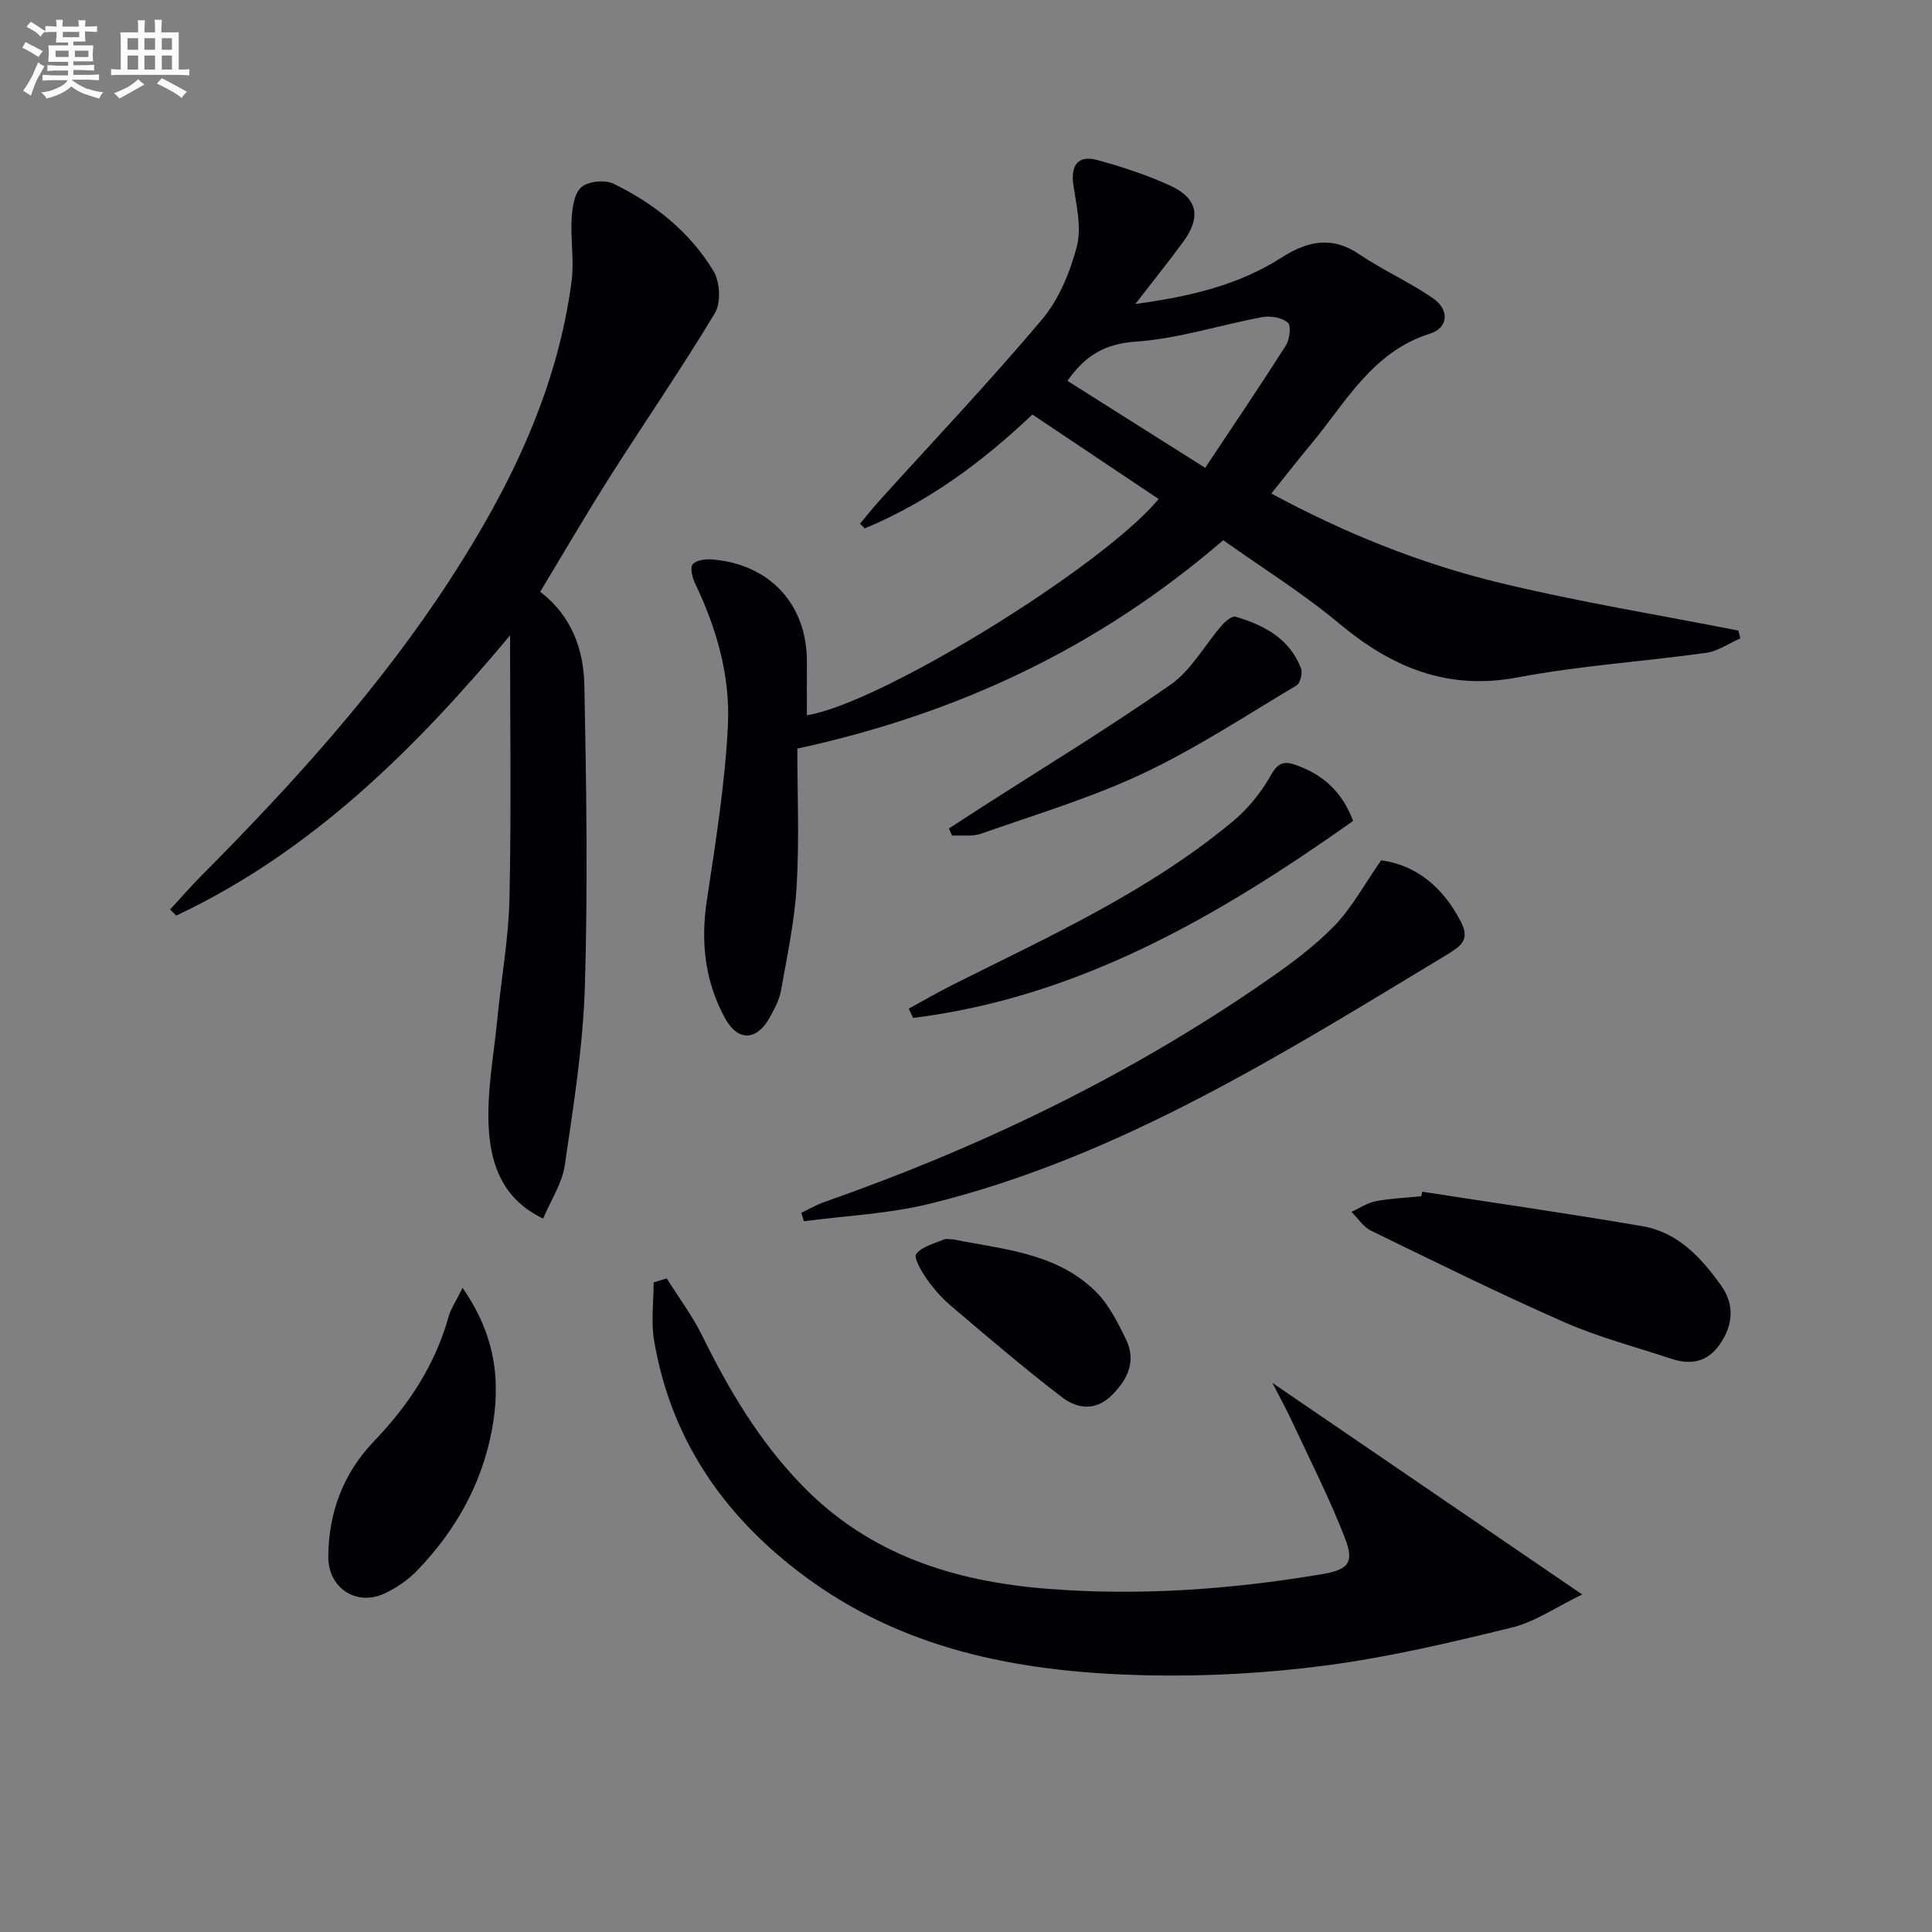
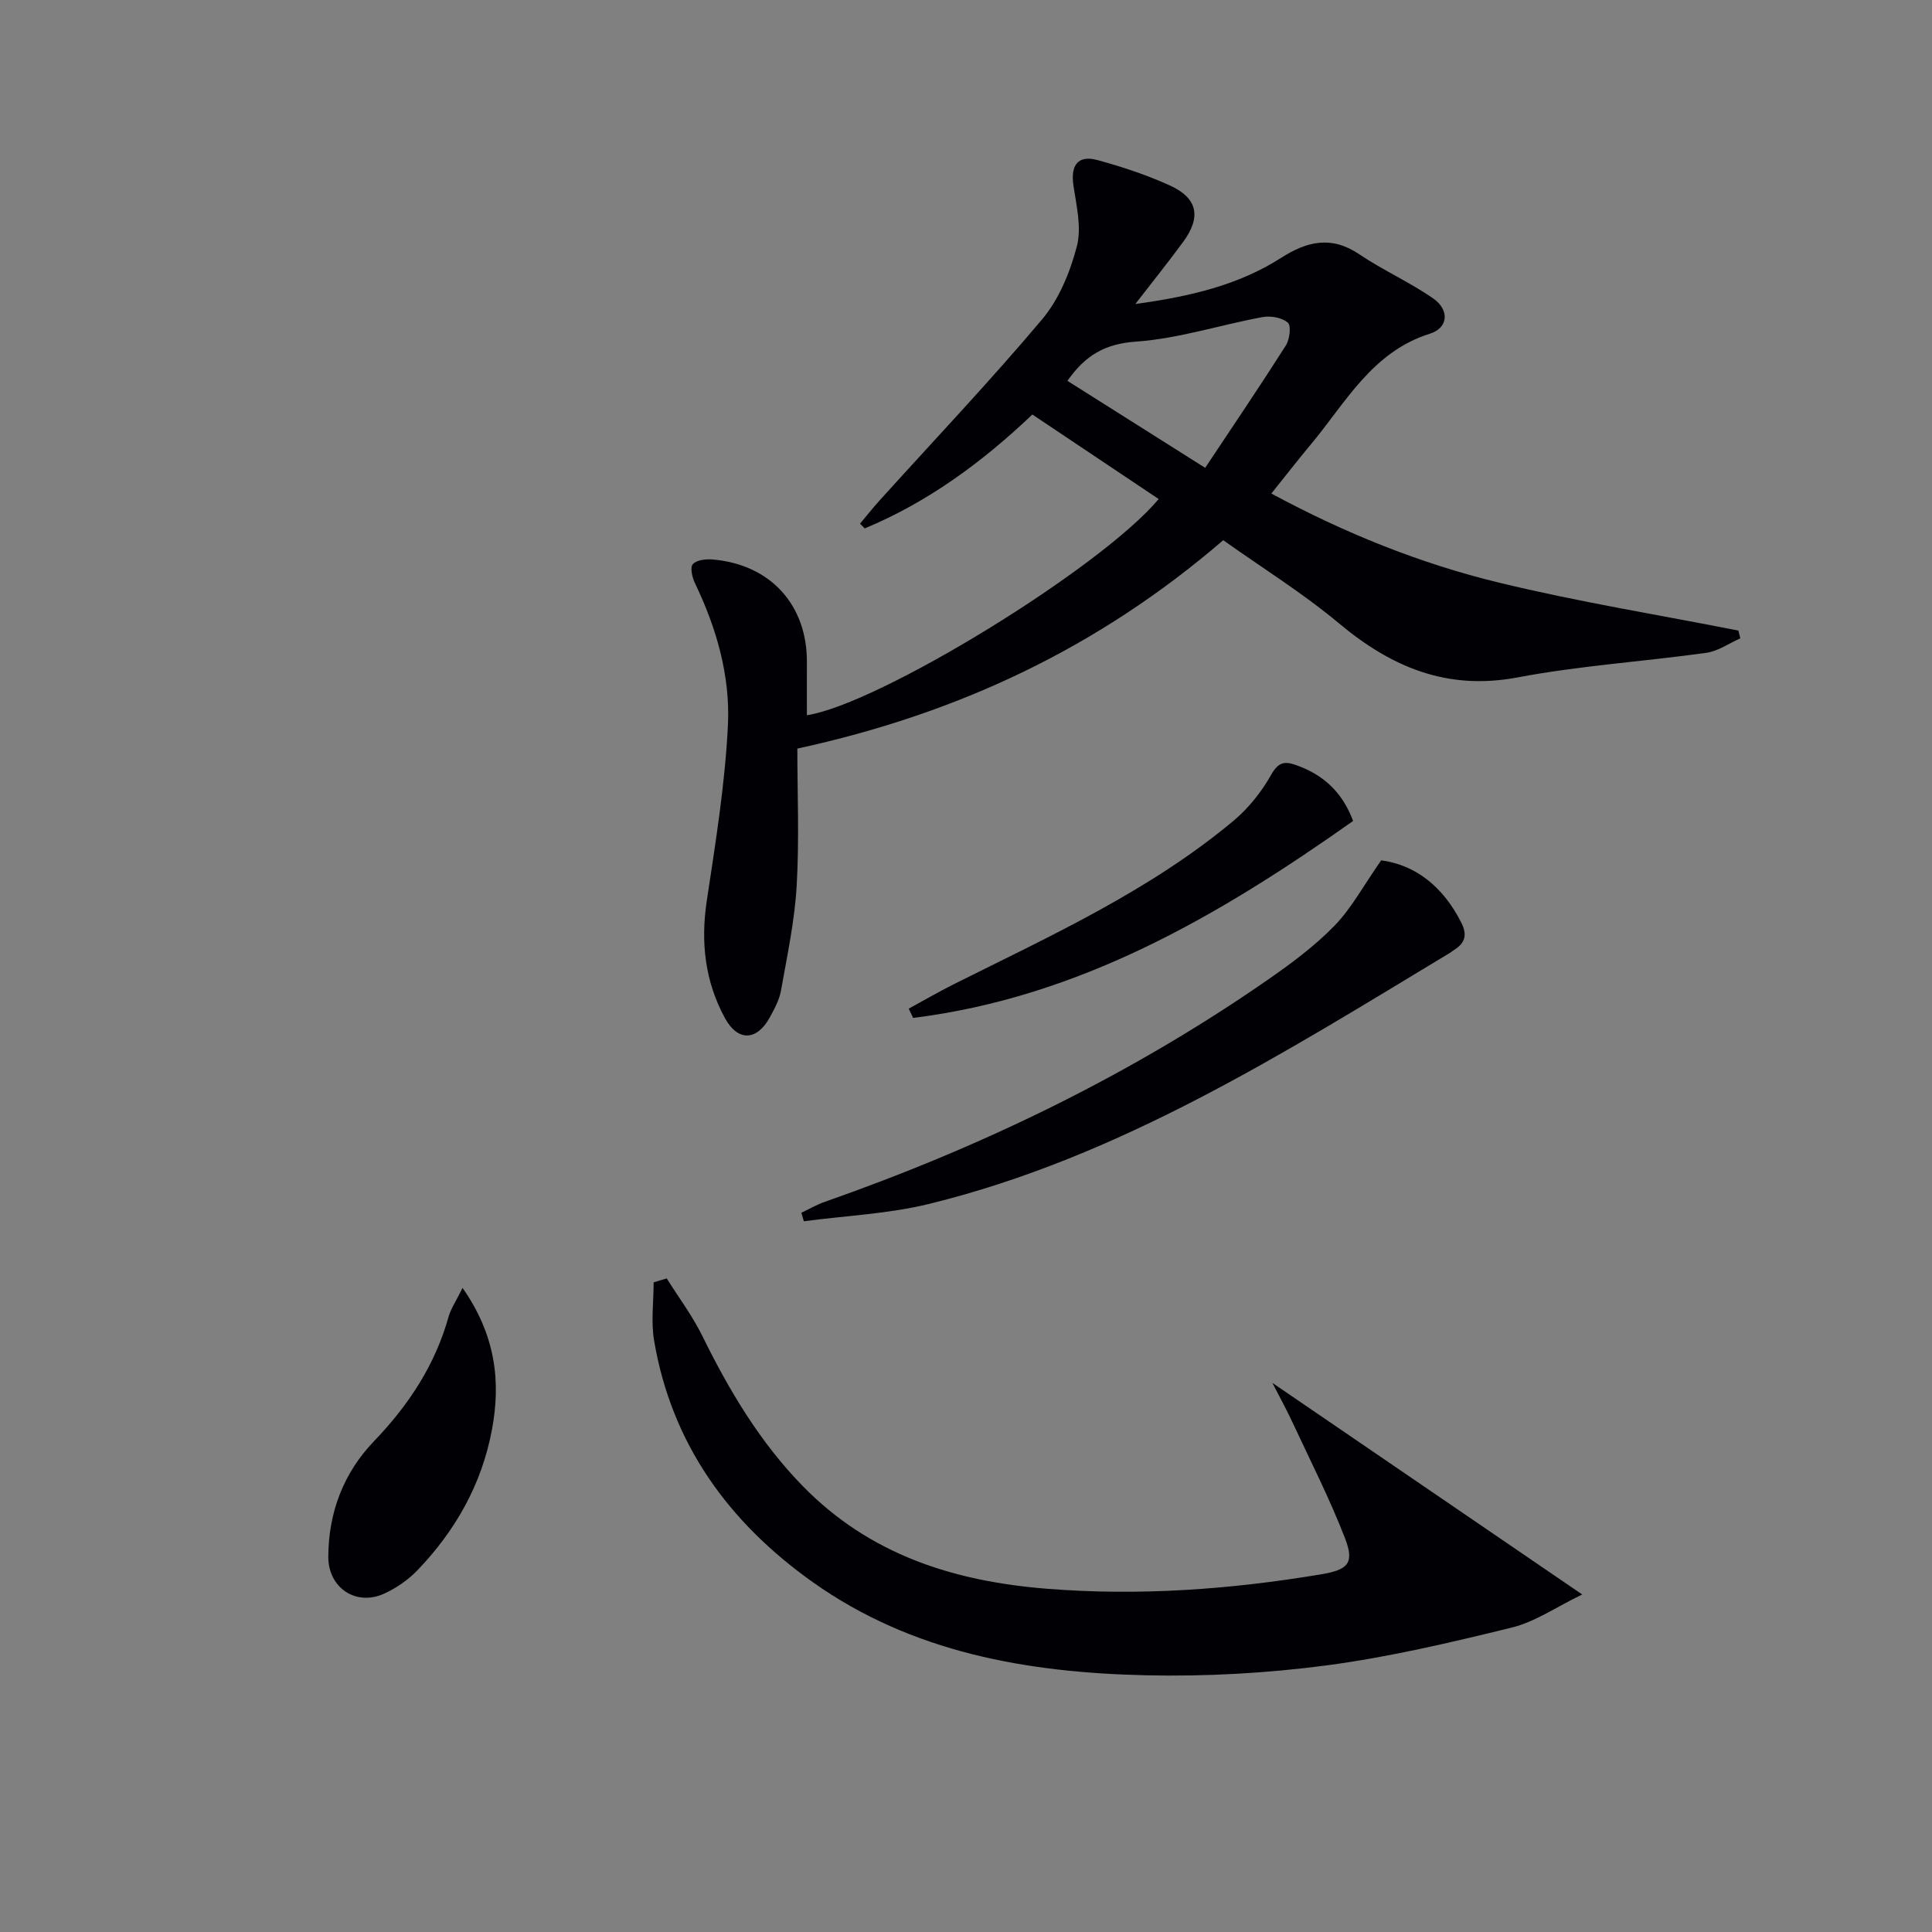
<svg xmlns="http://www.w3.org/2000/svg" enable-background="new 0 0 400 400" viewBox="0 0 400 400">
  <rect x="0" y="0" width="400" height="400" fill="#808080" stroke="none" />
  <g fill="#010105">
    <path d="m253.26 111.84c-25.88 22.29-54.89 35.91-88.18 43.15 0 9.23.42 18.87-.14 28.46-.42 7.25-1.97 14.44-3.24 21.62-.34 1.91-1.33 3.75-2.28 5.49-2.69 4.96-6.65 5.17-9.36.17-4.08-7.52-5.02-15.6-3.74-24.14 1.82-12.11 3.8-24.28 4.39-36.48.49-10.15-2.34-20.04-6.81-29.33-.57-1.19-1.07-3.26-.47-3.96.73-.87 2.68-1.1 4.06-.99 11.99 1 19.63 9.38 19.57 21.26-.02 3.65 0 7.31 0 10.99 14.85-2.26 60.87-30.45 72.83-44.76-8.67-5.8-17.28-11.57-26.15-17.5-10.38 9.87-21.63 18.15-34.71 23.58-.32-.33-.65-.65-.97-.98 1.35-1.61 2.66-3.27 4.07-4.83 11.25-12.45 22.81-24.63 33.61-37.45 3.51-4.16 5.81-9.79 7.21-15.13 1.02-3.88-.09-8.43-.71-12.62-.62-4.18.94-6.35 4.97-5.25 5.1 1.39 10.19 3.07 15 5.26 5.75 2.61 6.53 6.51 2.78 11.64-2.99 4.09-6.18 8.04-9.93 12.9 11.46-1.57 21.39-3.93 30.22-9.58 5.33-3.41 10.39-4.61 16.14-.72 4.92 3.33 10.44 5.76 15.31 9.15 3.4 2.36 3.15 6.09-.67 7.29-12.03 3.79-17.45 14.31-24.72 23-2.65 3.17-5.19 6.45-8.12 10.1 15.13 8.17 30.78 14.49 47.18 18.46 16.34 3.96 32.99 6.66 49.51 9.91.14.54.27 1.08.41 1.61-2.35 1.03-4.61 2.66-7.05 3-12.99 1.81-26.15 2.65-39.01 5.08-14.66 2.78-26.18-2.1-37.11-11.24-7.46-6.23-15.82-11.42-23.89-17.16zm-32.26-32.99c9.36 5.91 18.43 11.63 28.52 18.01 5.68-8.54 11.31-16.86 16.7-25.33.8-1.26 1.14-4.1.41-4.73-1.2-1.05-3.55-1.46-5.24-1.15-8.76 1.62-17.4 4.46-26.21 5.08-6.42.44-10.51 2.87-14.18 8.12z" />
-     <path d="m111.84 122.52c6.56 5.02 9 12 9.15 19.42.41 20.77.73 41.56.1 62.32-.38 12.37-2.36 24.73-4.16 37.01-.55 3.74-2.88 7.22-4.48 11.02-8.28-3.92-10.69-11.02-11.21-17.96-.58-7.77.99-15.71 1.75-23.56.8-8.26 2.32-16.5 2.49-24.77.39-17.91.12-35.84.12-54.44-19.8 23.68-41.2 44.84-69.1 58-.42-.42-.85-.85-1.27-1.27 2.13-2.31 4.19-4.69 6.4-6.92 19.03-19.15 37.15-39.09 51.86-61.85 12.19-18.86 21.91-38.79 24.86-61.38.55-4.21-.25-8.57 0-12.84.14-2.28.53-5.28 2.01-6.55 1.44-1.23 4.86-1.58 6.64-.72 8.49 4.12 15.82 9.98 20.73 18.1 1.35 2.23 1.57 6.56.27 8.72-6.91 11.5-14.55 22.56-21.75 33.9-4.88 7.7-9.47 15.6-14.41 23.77z" />
    <path d="m138.04 264.68c2.48 3.97 5.33 7.76 7.38 11.93 5.54 11.25 11.84 21.87 20.69 30.97 13.96 14.35 31.42 19.83 50.71 21.36 19.02 1.51 37.86.15 56.62-2.98 5.64-.94 7.05-2.27 5.02-7.51-3.17-8.19-7.18-16.05-10.89-24.02-1.22-2.63-2.63-5.17-4.14-8.12 21.4 14.61 42.17 28.8 64.15 43.81-5.43 2.62-9.77 5.67-14.58 6.85-12.69 3.11-25.49 6.13-38.42 7.84-12.33 1.62-24.89 2.32-37.32 2.04-24.55-.56-48.41-4.66-69.05-19.33-17.34-12.33-29.15-28.57-32.78-49.93-.67-3.92-.1-8.06-.1-12.09.91-.29 1.81-.56 2.71-.82z" />
    <path d="m285.96 178.12c7.13.96 12.79 5.44 16.54 12.81 1.38 2.7.81 4.34-1.52 5.8-.28.18-.54.39-.82.57-34.29 20.68-68.21 42.23-107.73 51.94-8.45 2.08-17.32 2.45-26 3.61-.17-.59-.35-1.17-.52-1.76 1.61-.76 3.16-1.67 4.82-2.25 32.49-11.39 63.25-26.23 91.59-45.88 4.91-3.4 9.8-7.02 13.95-11.28 3.57-3.67 6.07-8.39 9.69-13.56z" />
-     <path d="m294.46 246.73c15.21 2.36 30.46 4.54 45.63 7.15 7.33 1.26 12.16 6.54 16.26 12.29 2.79 3.91 2.49 8.13-.25 12.12-2.56 3.72-6.05 4.37-10.1 3.02-7.37-2.45-14.96-4.42-22.05-7.53-13.53-5.95-26.79-12.5-40.08-18.97-1.61-.78-2.73-2.58-4.07-3.91 1.68-.76 3.3-1.87 5.07-2.21 3.08-.59 6.25-.7 9.38-1.02.07-.3.14-.62.21-.94z" />
    <path d="m95.77 266.65c6.85 9.81 7.96 19.37 6.07 29.42-2.11 11.24-7.54 20.84-15.41 29.03-1.91 1.99-4.35 3.68-6.86 4.83-5.84 2.69-11.63-1.17-11.6-7.65.05-9.18 3.14-17.32 9.51-23.95 7.15-7.44 12.62-15.76 15.41-25.77.48-1.66 1.52-3.16 2.88-5.91z" />
    <path d="m188.14 208.83c3.11-1.69 6.18-3.48 9.34-5.06 20.04-10.03 40.53-19.32 57.91-33.84 3.1-2.59 5.79-5.98 7.78-9.5 1.43-2.54 2.68-2.89 5.02-2.08 5.67 1.95 9.7 5.57 11.96 11.62-27.74 19.61-56.64 36.49-91.1 40.78-.31-.65-.61-1.28-.91-1.92z" />
-     <path d="m197.36 256.6c10.47 2.1 21.56 2.8 29.65 10.96 2.61 2.63 4.39 6.22 6.06 9.62 2.21 4.49.55 8.26-2.84 11.65-3.45 3.44-7.26 2.83-10.4.42-7.87-6.03-15.41-12.49-22.97-18.91-1.89-1.6-3.57-3.52-4.99-5.55-1.1-1.58-2.76-4.42-2.19-5.16 1.19-1.55 3.68-2.13 5.69-2.99.58-.24 1.33-.04 1.99-.04z" />
-     <path d="m196.46 171.53c2.22-1.44 4.44-2.89 6.66-4.32 13.12-8.43 26.47-16.53 39.24-25.46 4.29-3 7.05-8.18 10.6-12.27.73-.84 2.13-2.01 2.85-1.8 5.89 1.74 11.17 4.51 13.54 10.67.37.97-.13 3.09-.91 3.55-10.51 6.27-20.81 13.06-31.85 18.26-10.71 5.05-22.2 8.48-33.41 12.43-1.84.65-4.03.31-6.06.42-.21-.48-.43-.98-.66-1.48z" />
+     <path d="m196.46 171.53z" />
  </g>
-   <path d="m6.8 9.5c.6.3 1.3.7 2.1 1.1-.4.4-.7.8-.9 1.2-.7-.4-1.3-.8-1.8-1.1s-1.1-.6-1.6-.8c.2-.4.5-.8.7-1.2.4.2.8.5 1.5.8zm.9 6.9c-.3.6-.5 1.1-.7 1.7s-.4 1.1-.6 1.7c-.6-.4-1.1-.7-1.6-1 .7-1 1.2-1.8 1.5-2.4.3-.5.6-1.1.8-1.7.3-.6.5-1.2.8-1.8.3.3.8.6 1.3.8-.7 1.3-1.2 2.2-1.5 2.7zm.1-11c.4.3 1 .7 1.7 1.1-.5.2-.8.6-1.1 1.1-.5-.6-1-1-1.4-1.2s-.9-.6-1.5-.8c.2-.4.5-.7.9-1.1.5.3.9.6 1.4.9zm10.5 13c1 .4 2 .6 3.1.7-.4.4-.7.8-.8 1.3-.9-.2-1.9-.6-3-.9-1-.4-2-.9-2.8-1.6-.5.4-1.1.9-1.9 1.3s-1.9.9-3.3 1.2c-.1-.3-.5-.8-1.1-1.3 1 0 2.1-.3 3.2-.8 1.2-.5 1.9-1 2.3-1.7h-3.2c-.4 0-1 0-2 .1v-1.2c1 0 1.7.1 2 .1h3.3v-1h-2.3c-.2 0-.9 0-2 .1v-1.2c1.2 0 1.9.1 2 .1h2.3v-.8h-4.1c0-.7.1-1.2.1-1.6 0-.5 0-1.1-.1-1.8h4.1v-.6h-2.5c0-.6.1-1.1.1-1.6v-.6h-.5c-.4 0-1 0-1.8.1v-1.3c1.2 0 1.9.1 2.1.1h.2c0-.3 0-.8-.1-1.4h1.4c0 .6-.1 1-.1 1.4h3.4c0-.4 0-.8-.1-1.3h1.5c0 .4-.1.9-.1 1.3.7 0 1.5 0 2.5-.1v1.2c-1 0-1.8-.1-2.5-.1v.6c0 .3 0 .8.1 1.5h-2.5v.8h4.1c0 .7-.1 1.3-.1 1.8s0 1 .1 1.5h-4.1v.8h1.4c.8 0 1.8 0 2.9-.1v1.2c-1 0-1.9-.1-2.8-.1h-1.5v1h3.2c.3 0 1 0 2.1-.1v1.2c-1.1 0-1.8-.1-2.1-.1h-3.4l-.1.1c1.4 1 2.4 1.5 3.4 1.9zm-4.1-6.6v-1.3h-2.7v1.3zm2.2-4.1v-1.1h-3.4v1.1zm1.9 4.1v-1.3h-2.8v1.3z" fill="#fbfafc" />
-   <path d="m37 6.7v2.3 5.4c1 0 1.8 0 2.2-.1v1.3c-.6 0-1.5-.1-2.5-.1h-11.9c-.7 0-1.3 0-1.8.1v-1.3c.5 0 1.1.1 2 .1v-5.2c0-1 0-1.8-.1-2.5h3.7c0-1.3 0-2.1-.1-2.5h1.5c0 .4-.1 1.3-.1 2.5h2.2c0-1.2 0-2.1-.1-2.6h1.5c0 .4-.1 1.3-.1 2.6zm-12.3 13.7c-.3-.4-.7-.8-1.1-1.1 1.1-.4 2.1-.9 2.9-1.3.8-.5 1.5-1 2.1-1.6.4.4.9.8 1.3 1.1-2.5 1.4-4.2 2.4-5.2 2.9zm3.9-10.1v-2.4h-2.2v2.4zm0 4.1v-2.9h-2.2v2.9zm3.5-4.1v-2.4h-2.2v2.4zm0 4.1v-2.9h-2.2v2.9zm.4 2.9 1-1.1c.6.3 1.4.7 2.5 1.3s2 1.1 2.7 1.5c-.4.4-.8.8-1.1 1.3-.8-.8-2.5-1.7-5.1-3zm3.1-7v-2.4h-2.1v2.4zm0 4.1v-2.9h-2.1v2.9z" fill="#fbfafc" />
</svg>